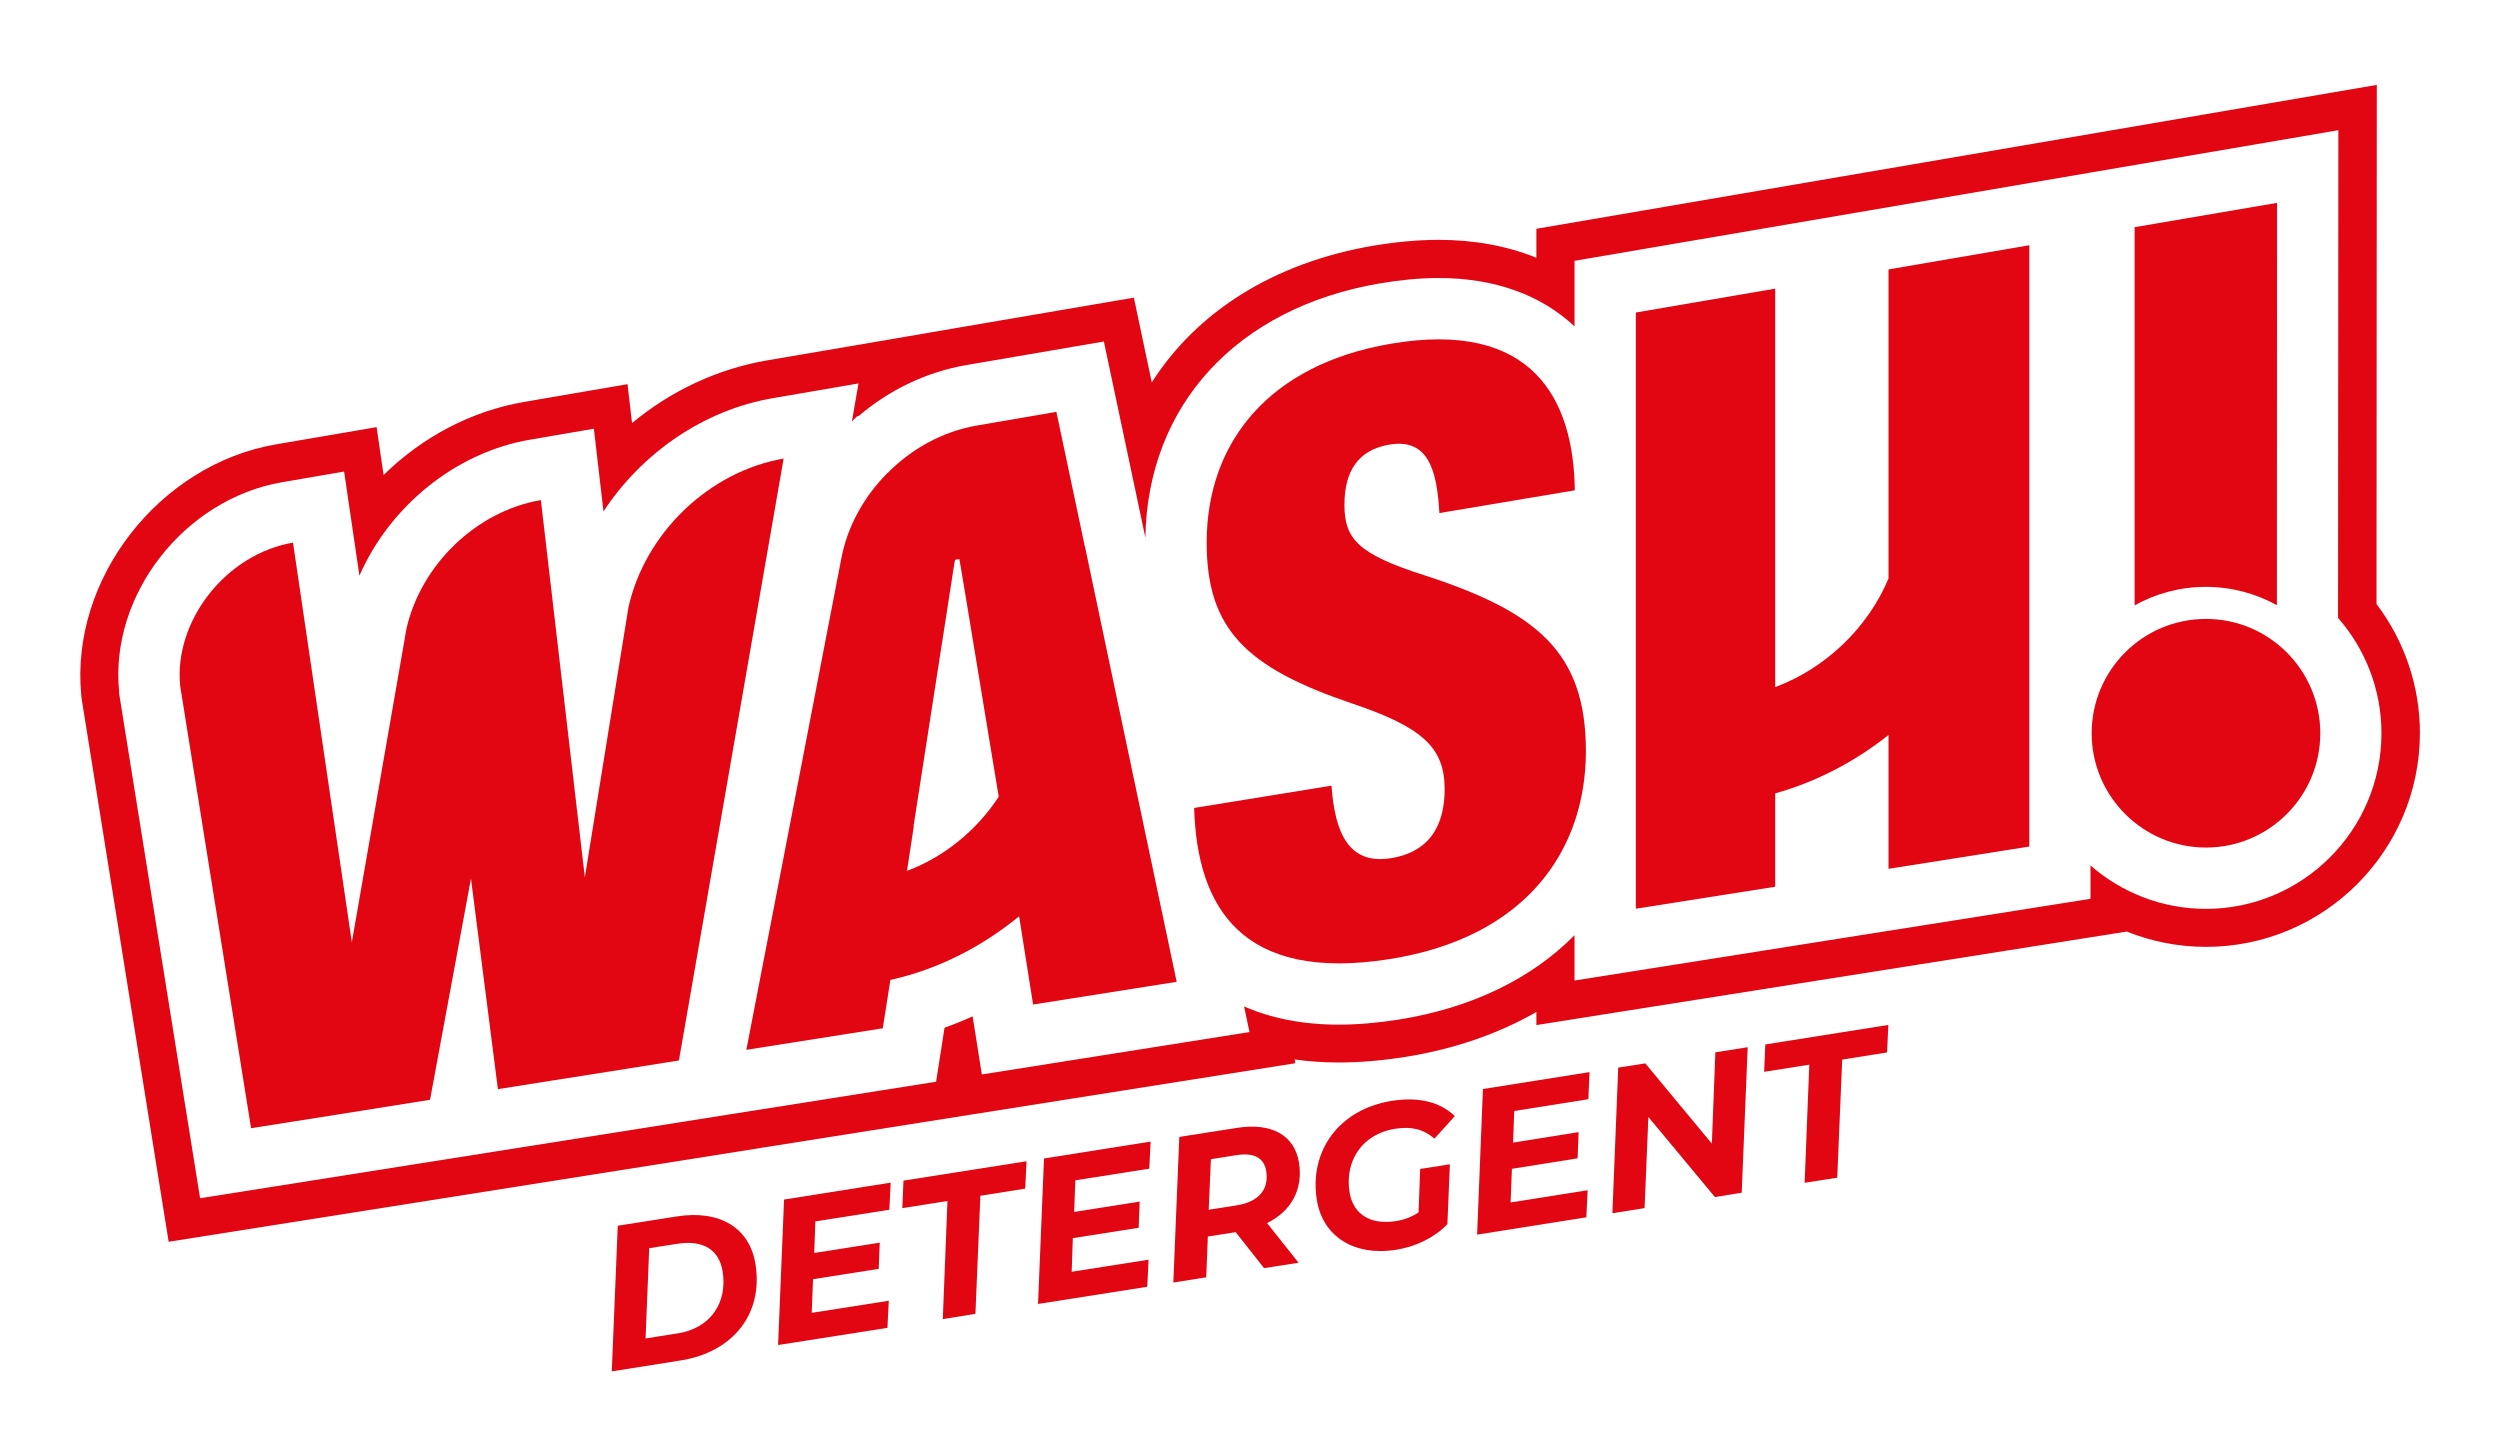
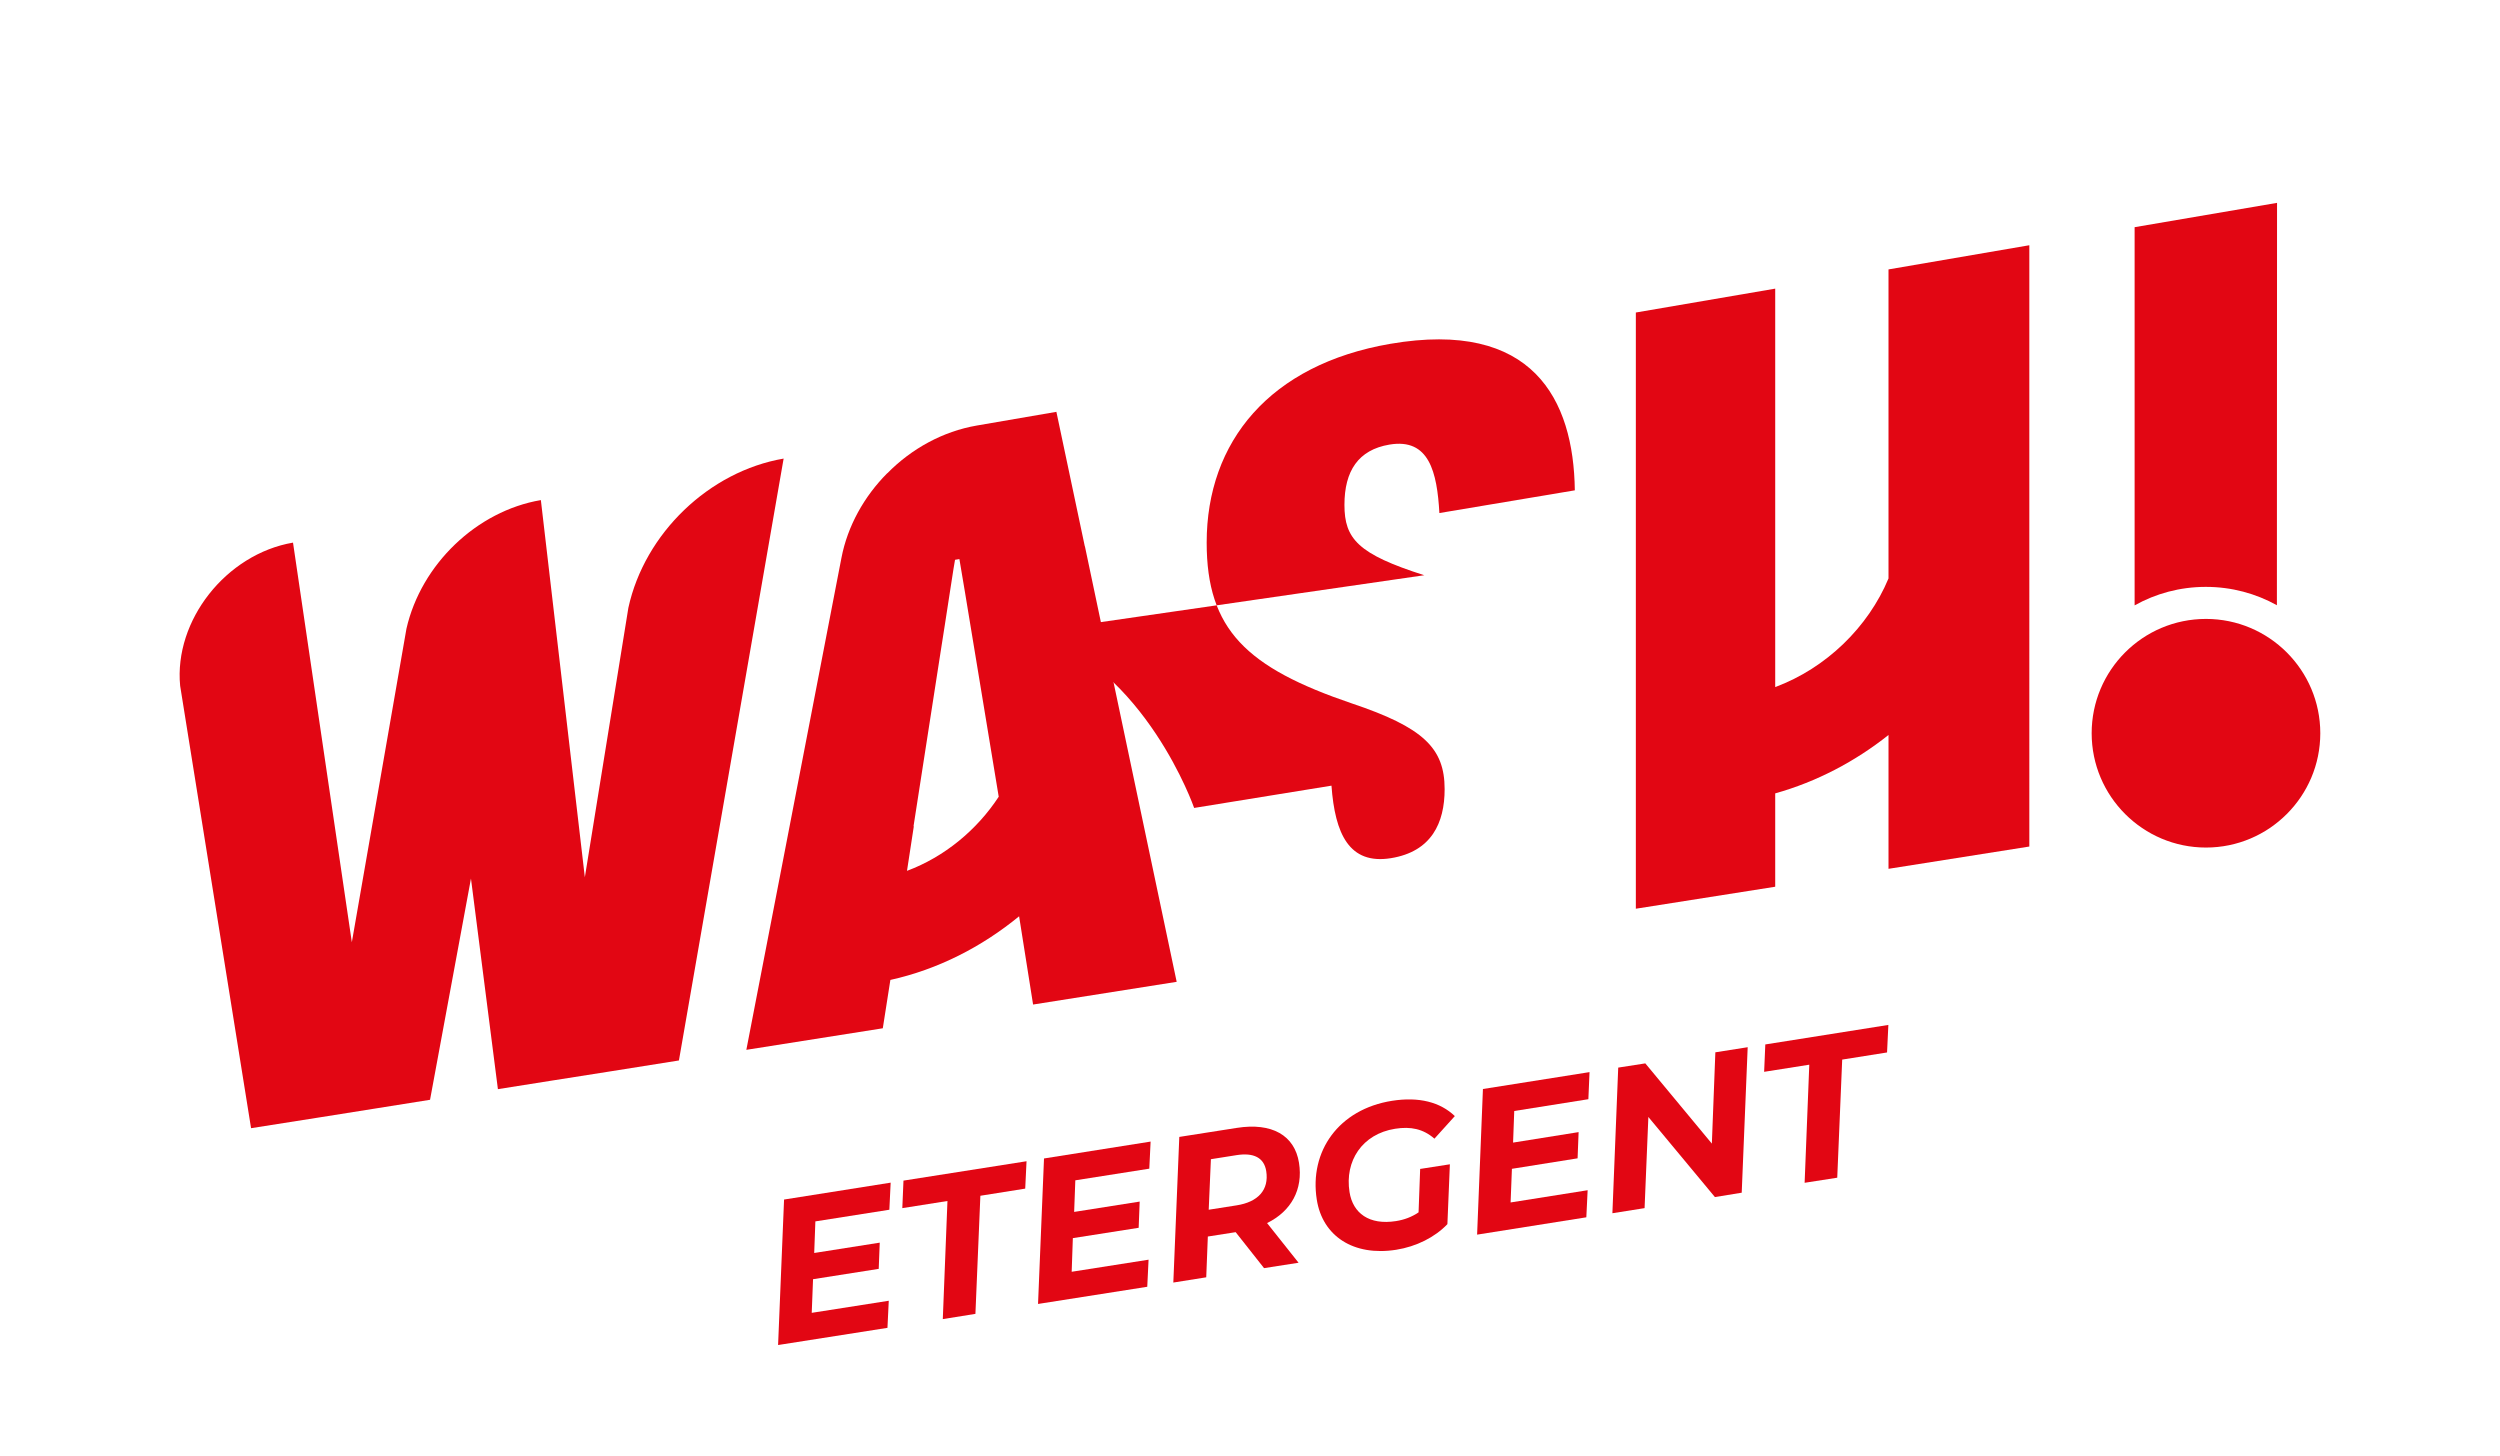
<svg xmlns="http://www.w3.org/2000/svg" id="Ebene_1" version="1.1" viewBox="0 0 171.67 100">
  <defs>
    <style>
      .st0 {
        fill: none;
      }

      .st1 {
        fill: #e20613;
      }

      .st2 {
        clip-path: url(#clippath);
      }
    </style>
    <clipPath id="clippath">
      <rect class="st0" x="-44.45" y="-42.12" width="260.56" height="184.24" />
    </clipPath>
  </defs>
  <g class="st2">
-     <path class="st1" d="M163.19,41.5l.02-35.67-57.71,9.88v1.99c-2-.81-4.26-1.23-6.71-1.23-1.41,0-2.92.14-4.48.4-6.85,1.17-12.13,4.54-15.22,9.39l-1.23-5.82c-3.98.68-7.96,1.36-11.94,2.04-1.24.21-2.48.42-3.72.64l-9.54,1.63c-3.39.58-6.58,2.08-9.26,4.3l-.31-2.67-7.1,1.22c-3.63.62-7.01,2.42-9.65,5.02l-.48-3.29-6.89,1.18c-8.04,1.37-14.17,9.26-13.39,17.23l.02.21,5.98,37.32,39.08-6.19,1.74-.28,36.55-5.79-.05-.26c.97.14,1.99.21,3.04.21,1.42,0,2.95-.13,4.54-.38,3.34-.53,6.39-1.58,9.02-3.09v.9l40.54-6.42c1.72.69,3.56,1.05,5.44,1.05,8.1,0,14.69-6.59,14.69-14.69,0-3.2-1.05-6.31-2.98-8.85M151.48,62.41c-3.03,0-5.81-1.13-7.93-2.98v2.29l-35.43,5.61v-3.11c-2.93,2.96-7.04,4.99-12.06,5.79-1.45.23-2.84.35-4.13.35h0c-2.46,0-4.63-.43-6.5-1.25l.37,1.76-18.38,2.91-.63-3.99c-.64.29-1.28.55-1.93.78l-.58,3.71-14.04,2.22h0s-36.5,5.78-36.5,5.78l-5.56-34.66v-.13c-.66-6.64,4.48-13.23,11.21-14.38l4.24-.73,1.05,7.15c2.1-4.78,6.61-8.47,11.73-9.34l4.37-.75.66,5.68c2.64-4.02,6.89-6.97,11.64-7.78l5.87-1.01-.45,2.61.35-.35.11-.02c2.13-1.82,4.71-3.04,7.39-3.5l9.45-1.62,2.79,13.18.06.29c.15-9.1,6.28-15.78,16.1-17.46,1.42-.24,2.77-.37,4.03-.37,3.88,0,7.04,1.17,9.34,3.32v-4.5l35.43-6.06,17.02-2.91-.02,33.49c1.85,2.12,2.98,4.89,2.98,7.92,0,6.65-5.41,12.06-12.06,12.06" />
-     <path class="st1" d="M97.8,39.5c-4.55-1.45-5.48-2.5-5.48-4.83s.95-3.78,3.09-4.14c2.73-.46,3.27,1.89,3.43,4.7l9.3-1.56c-.08-6.26-2.89-11.74-12.67-10.06-8.27,1.42-12.61,6.71-12.61,13.65,0,5.96,2.72,8.58,9.96,11.04,4.92,1.65,6.38,3.07,6.38,5.89,0,2.32-.9,4.29-3.69,4.74-2.87.46-3.84-1.68-4.08-4.98l-9.43,1.53c.2,6.85,3.28,11.98,13.42,10.38,9.42-1.49,13.48-7.52,13.48-14.28s-3.32-9.56-11.1-12.08" />
+     <path class="st1" d="M97.8,39.5c-4.55-1.45-5.48-2.5-5.48-4.83s.95-3.78,3.09-4.14c2.73-.46,3.27,1.89,3.43,4.7l9.3-1.56c-.08-6.26-2.89-11.74-12.67-10.06-8.27,1.42-12.61,6.71-12.61,13.65,0,5.96,2.72,8.58,9.96,11.04,4.92,1.65,6.38,3.07,6.38,5.89,0,2.32-.9,4.29-3.69,4.74-2.87.46-3.84-1.68-4.08-4.98l-9.43,1.53s-3.32-9.56-11.1-12.08" />
    <path class="st1" d="M43.15,41.73l-2.99,18.51-3.02-25.9c-4.41.75-8.22,4.41-9.23,8.83l-3.75,21.53-4.04-27.44c-4.6.79-8.18,5.35-7.75,9.83l4.87,30.38,4.82-.76,3.77-.6,3.7-.59,2.81-15.19,1.85,14.46,3.72-.59,3.81-.6,4.9-.78,7.19-41.33c-5.12.88-9.54,5.13-10.66,10.24" />
    <path class="st1" d="M74.49,37.51l-1.95-9.23-5.46.94c-2.33.4-4.49,1.59-6.15,3.28h-.01c-1.58,1.59-2.72,3.62-3.14,5.81l-.42,2.17-3.65,18.9-1.47,7.59-.99,5.12,9.37-1.48.52-3.32c3.26-.72,6.28-2.27,8.84-4.37l.96,6.06,9.86-1.56-3.43-16.27-2.87-13.63ZM62.28,59.81l.47-3.07s-.02,0-.02,0c.33-2.12,1.54-9.92,1.87-12.04.06-.4.44-2.78.7-4.51.13-.86.24-1.54.28-1.75l.3-.05.38,2.26,2.32,14.06c-1.5,2.29-3.73,4.13-6.3,5.09" />
    <path class="st1" d="M129.68,39.72c-1.39,3.34-4.28,6.16-7.78,7.46v-27.36l-9.57,1.64v40.94l9.57-1.51v-6.41c2.85-.8,5.49-2.19,7.78-4.01v9.19l9.67-1.53V16.84l-9.67,1.66v21.23Z" />
    <path class="st1" d="M151.48,42.5c-4.34,0-7.85,3.52-7.85,7.85s3.52,7.85,7.85,7.85,7.85-3.52,7.85-7.85-3.52-7.85-7.85-7.85" />
    <path class="st1" d="M151.48,40.3c1.77,0,3.43.46,4.87,1.26,0-9.21,0-18.42.01-27.63l-9.78,1.67v25.97c1.45-.81,3.11-1.27,4.89-1.27" />
-     <path class="st1" d="M42.41,84.17l4.06-.64c2.99-.47,5.02.81,5.41,3.29.54,3.42-1.56,6.03-5.14,6.6l-4.73.75.41-10ZM46.51,91.57c2.33-.37,3.45-2.16,3.11-4.27-.23-1.44-1.29-2.18-3.12-1.89l-1.92.3-.25,6.2,2.19-.35Z" />
    <polygon class="st1" points="55.99 83.87 55.91 86.04 60.41 85.33 60.34 87.13 55.83 87.84 55.74 90.15 61.03 89.32 60.94 91.18 53.43 92.36 53.84 82.37 61.16 81.21 61.07 83.07 55.99 83.87" />
    <polygon class="st1" points="65.06 82.47 61.96 82.96 62.04 81.07 70.49 79.74 70.4 81.62 67.32 82.11 66.98 90.22 64.74 90.58 65.06 82.47" />
    <polygon class="st1" points="73.84 81.05 73.76 83.22 78.26 82.51 78.19 84.31 73.67 85.02 73.59 87.33 78.87 86.5 78.78 88.36 71.28 89.54 71.69 79.55 79.01 78.39 78.92 80.25 73.84 81.05" />
    <path class="st1" d="M87.01,83.99l2.16,2.72-2.37.37-1.95-2.47-1.91.3-.11,2.8-2.26.36.41-10,3.95-.62c2.41-.38,3.97.51,4.27,2.4.29,1.83-.54,3.32-2.18,4.13M86.95,80.42c-.15-.94-.88-1.28-2.03-1.1l-1.77.28-.15,3.47,1.91-.3c1.48-.23,2.24-1.06,2.04-2.35" />
    <path class="st1" d="M97.51,80.27l2.05-.32-.17,4.11c-.86.9-2.13,1.54-3.52,1.76-2.93.46-5.06-.94-5.45-3.45-.52-3.31,1.5-6.2,5.17-6.78,1.85-.29,3.31.09,4.31,1.05l-1.4,1.55c-.77-.67-1.62-.85-2.7-.68-2.27.36-3.47,2.22-3.13,4.35.23,1.45,1.35,2.28,3.19,1.99.57-.09,1.08-.28,1.55-.6l.11-3Z" />
    <polygon class="st1" points="103.98 76.29 103.9 78.46 108.4 77.74 108.33 79.54 103.82 80.26 103.73 82.57 109.02 81.73 108.93 83.59 101.43 84.78 101.83 74.78 109.15 73.62 109.07 75.48 103.98 76.29" />
    <polygon class="st1" points="120.01 71.91 119.6 81.9 117.76 82.2 113.19 76.7 112.93 82.96 110.72 83.31 111.12 73.31 112.98 73.02 117.55 78.53 117.79 72.26 120.01 71.91" />
    <polygon class="st1" points="124.24 73.11 121.14 73.6 121.22 71.72 129.67 70.38 129.58 72.27 126.5 72.76 126.16 80.87 123.92 81.22 124.24 73.11" />
  </g>
</svg>